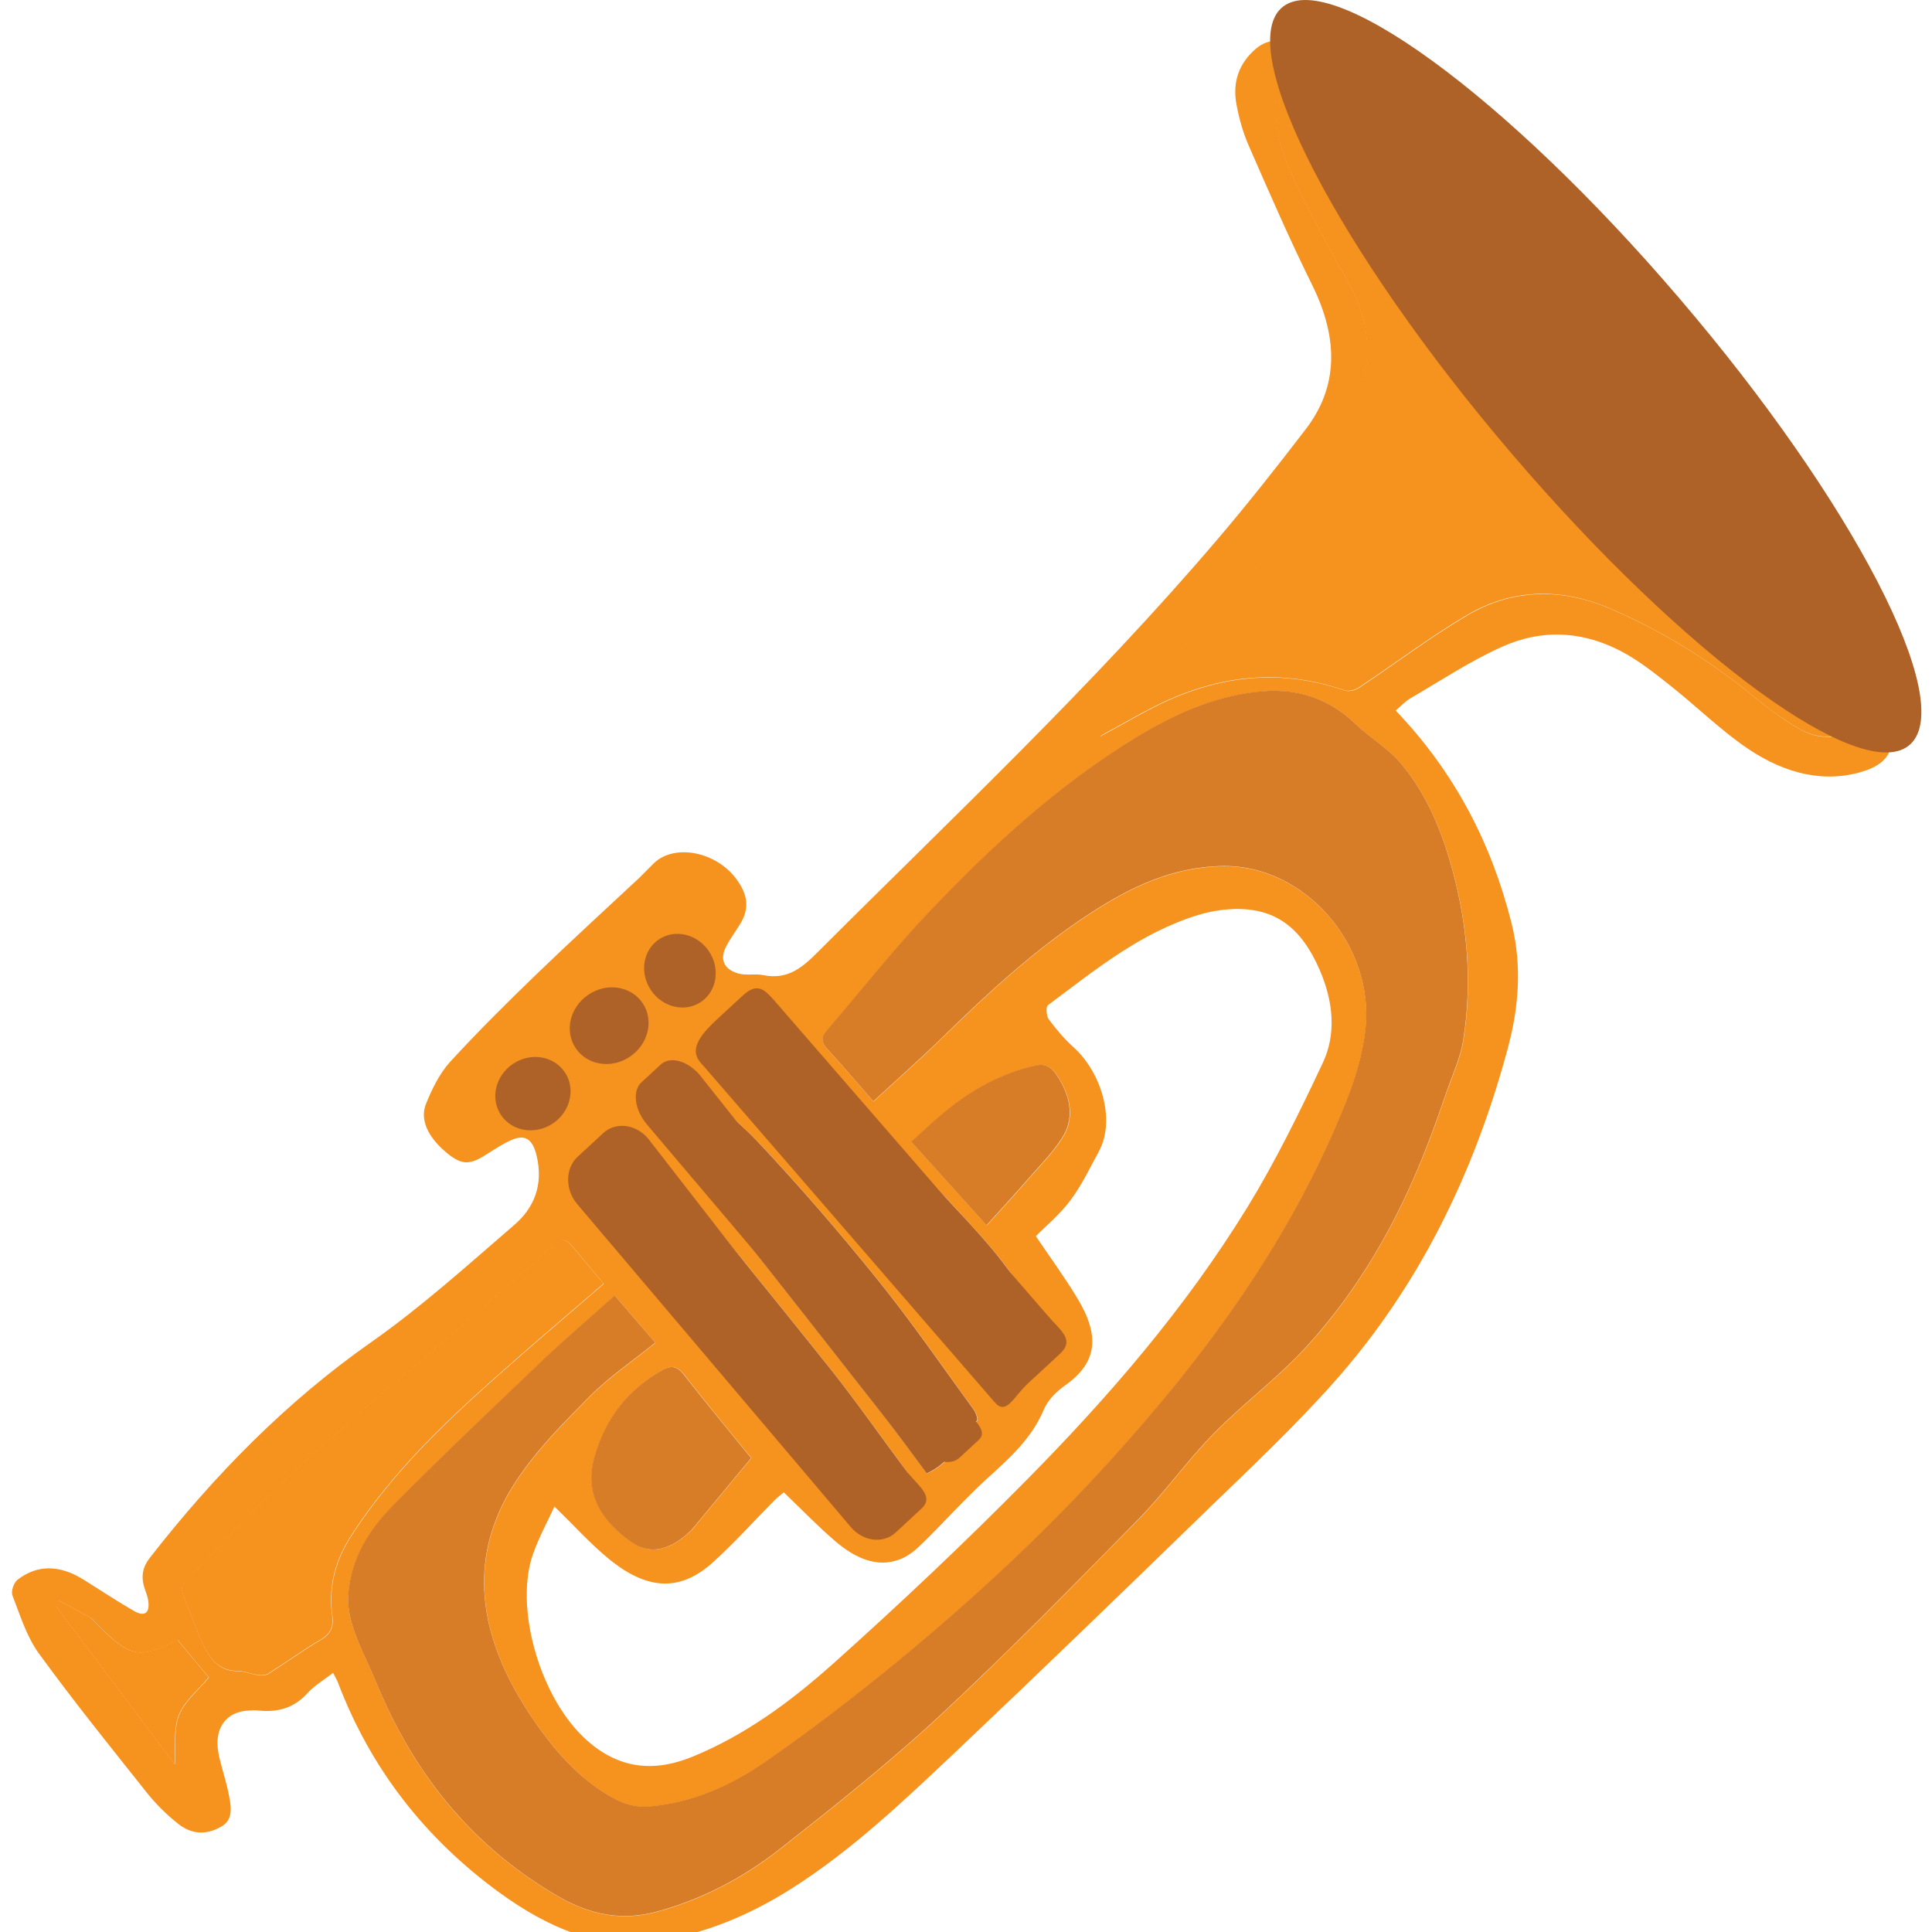
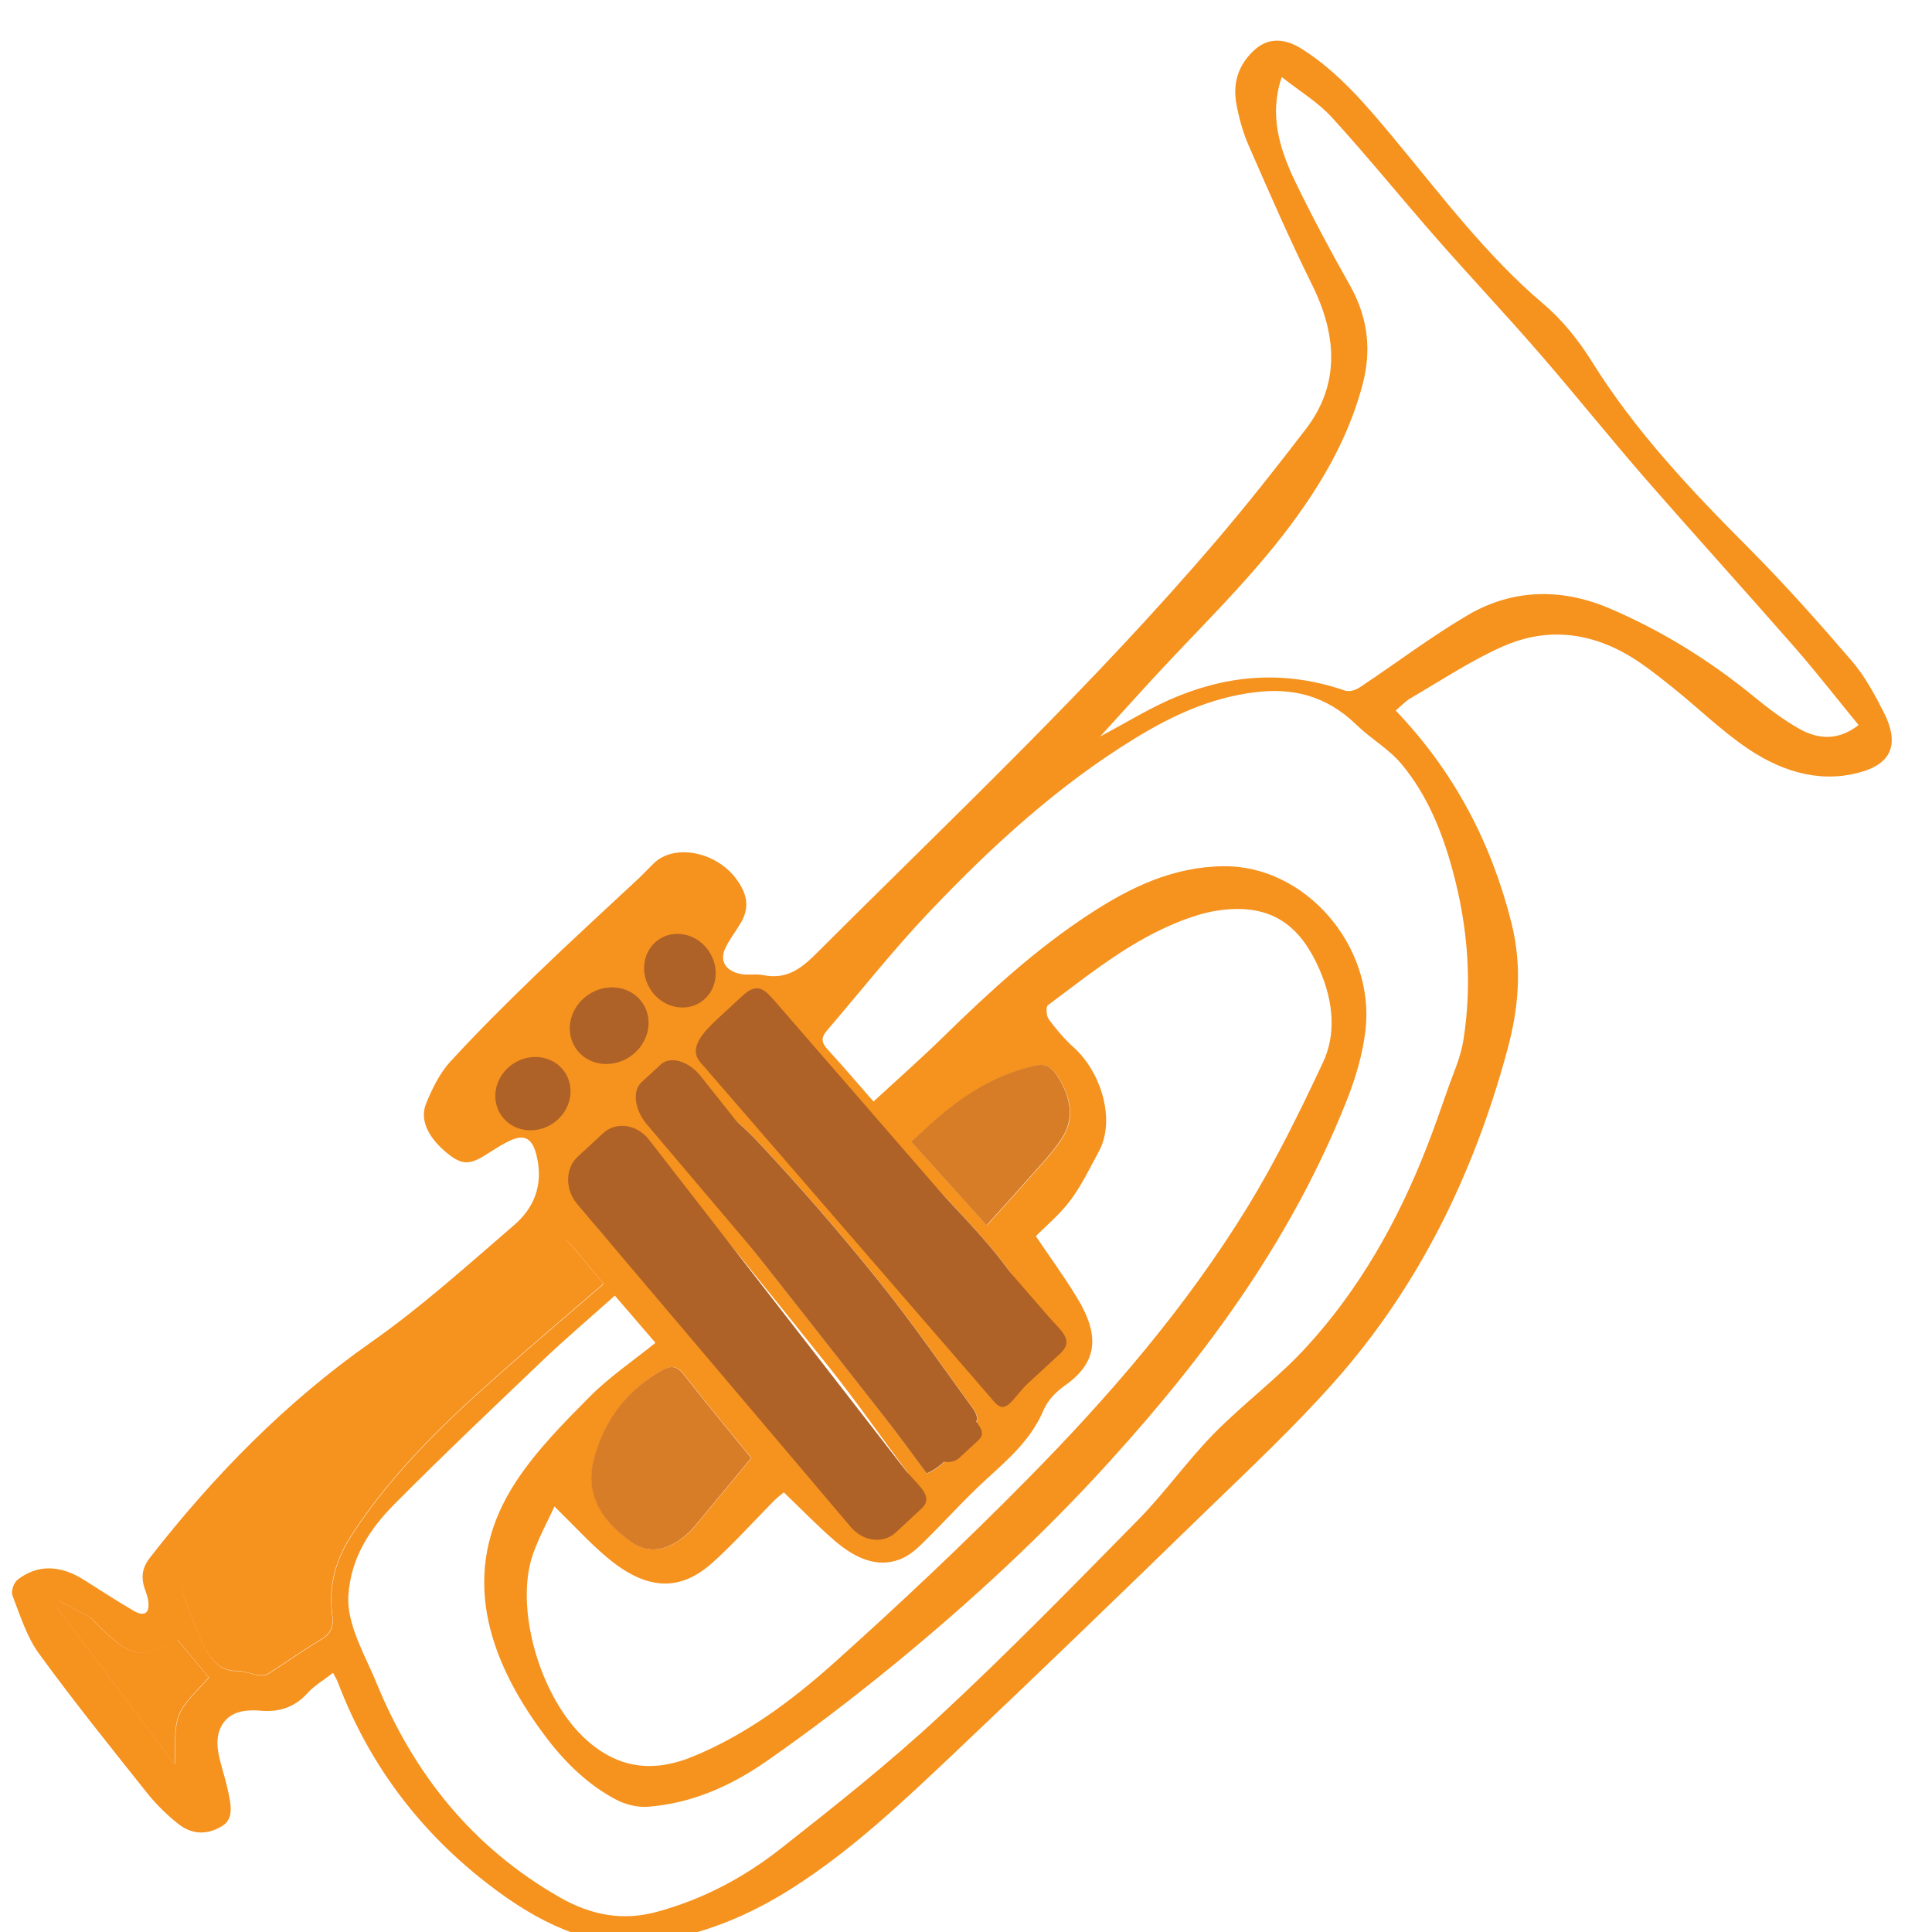
<svg xmlns="http://www.w3.org/2000/svg" viewBox="0 0 64 64" enable-background="new 0 0 64 64">
  <g fill-rule="evenodd">
    <g fill="#f6921e">
      <path d="m14.675 36.919c0 0 2-2.537 2.235-2.747.238-.21 2.594-2.708 2.594-2.708l2.408-2.01c0 0 1.406.062 1.453.13.048.069.297 2.501.349 2.541.056.042.666 1.737.666 1.737l-1.765 2.848c0 0-1.938 2.065-1.99 2.099-.054.036-2.42.048-2.42.048l-.784-1.647-1.158.301-1.588-.596" />
      <path d="m46.23 23.533c1.974 2.065 3.178 4.418 3.839 7.04.373 1.485.224 2.885-.139 4.216-1.128 4.18-2.981 7.879-5.7 10.952-1.349 1.524-2.834 2.913-4.291 4.326-2.757 2.68-5.521 5.353-8.311 7.992-1.705 1.612-3.408 3.231-5.39 4.491-1.384.881-2.891 1.521-4.576 1.769-1.83.269-3.521-.462-5.133-1.636-2.429-1.774-4.241-4.071-5.331-6.94-.025-.075-.071-.145-.164-.327-.307.237-.62.418-.857.68-.42.465-.947.635-1.59.57-.121-.015-.239-.009-.354-.002-.737.033-1.149.586-1 1.392.079.428.233.85.321 1.275.093.43.2.908-.178 1.148-.44.277-.962.343-1.47-.06-.366-.289-.717-.632-1.014-1-1.22-1.534-2.451-3.06-3.604-4.646-.406-.559-.622-1.266-.875-1.919-.056-.148.047-.43.17-.524.651-.505 1.396-.501 2.202.008.544.341 1.083.697 1.636 1.018.38.224.561.071.483-.372-.02-.108-.063-.218-.099-.324-.15-.424-.087-.741.162-1.06 2.131-2.734 4.515-5.164 7.327-7.137 1.667-1.17 3.192-2.549 4.74-3.883.63-.543.988-1.299.737-2.319-.135-.53-.374-.69-.824-.499-.325.141-.614.347-.915.529-.519.318-.78.289-1.297-.156-.566-.491-.83-1.056-.624-1.566.202-.501.447-1 .792-1.385.917-1 1.881-1.958 2.855-2.898 1.128-1.091 2.285-2.146 3.43-3.216.162-.157.316-.325.479-.481.683-.649 2.062-.378 2.73.537.382.517.426.964.141 1.448-.16.273-.358.522-.499.81-.198.402-.051.731.412.862.273.079.558 0 .835.057.832.168 1.319-.279 1.83-.79 4.471-4.469 9.08-8.796 13.204-13.635 1.014-1.188 1.984-2.42 2.938-3.665 1.05-1.369 1.109-2.955.21-4.772-.748-1.511-1.42-3.057-2.095-4.6-.192-.432-.321-.899-.408-1.354-.158-.796.104-1.408.626-1.863.434-.375.96-.36 1.521-.012 1.214.763 2.15 1.874 3.069 2.98 1.58 1.899 3.063 3.881 4.952 5.481.612.517 1.16 1.2 1.592 1.893 1.452 2.331 3.298 4.277 5.202 6.188 1.187 1.192 2.311 2.457 3.412 3.736.434.507.772 1.129 1.075 1.73.493.984.259 1.62-.646 1.917-1.299.422-2.61.107-3.854-.727-.879-.592-1.667-1.366-2.507-2.038-.472-.376-.948-.76-1.457-1.06-1.442-.847-2.867-.879-4.175-.295-1.063.473-2.035 1.123-3.043 1.709-.177.102-.322.262-.5.413m-25.866 19.381c-.812.728-1.598 1.395-2.345 2.104-1.667 1.59-3.338 3.172-4.964 4.812-.79.798-1.439 1.753-1.519 3.04-.024.378.077.81.212 1.195.2.57.489 1.115.723 1.682 1.255 3.067 3.216 5.457 6.04 7.083 1.113.64 2.156.792 3.245.497 1.525-.412 2.883-1.137 4.095-2.088 1.804-1.417 3.608-2.849 5.293-4.415 2.249-2.087 4.403-4.293 6.562-6.489.879-.893 1.617-1.944 2.494-2.84.992-1.01 2.137-1.851 3.09-2.896 1.727-1.887 3.01-4.135 3.976-6.617.242-.62.46-1.25.682-1.882.188-.544.436-1.069.526-1.646.293-1.839.162-3.734-.362-5.649-.343-1.258-.834-2.478-1.689-3.503-.417-.499-1.01-.832-1.477-1.285-1.034-1.01-2.167-1.238-3.362-1.093-1.468.176-2.749.772-3.957 1.509-2.562 1.564-4.775 3.588-6.847 5.772-1.178 1.239-2.25 2.6-3.369 3.904-.158.185-.265.356-.008.636.511.557 1 1.133 1.531 1.739.776-.717 1.564-1.41 2.315-2.145 1.521-1.489 3.086-2.925 4.865-4.082 1.313-.857 2.725-1.55 4.412-1.568 2.703-.032 5.03 2.634 4.705 5.438-.096.813-.337 1.605-.628 2.34-1.834 4.608-4.651 8.414-7.832 11.923-2.186 2.414-4.562 4.609-7.06 6.663-1.406 1.152-2.85 2.262-4.341 3.297-1.148.796-2.434 1.38-3.903 1.495-.338.027-.749-.069-1.077-.245-.889-.472-1.635-1.183-2.267-2.01-2.303-3.02-2.769-5.861-1.043-8.499.685-1.05 1.576-1.944 2.449-2.824.651-.659 1.43-1.182 2.182-1.79-.445-.517-.875-1.014-1.344-1.563m-2 6.979c-.234.511-.515 1.02-.709 1.572-.618 1.727.182 4.638 1.653 6.06 1.182 1.14 2.422 1.154 3.62.665 1.762-.719 3.277-1.844 4.675-3.093 2.196-1.965 4.346-3.994 6.421-6.098 2.705-2.74 5.237-5.669 7.297-9.02.931-1.521 1.73-3.15 2.499-4.788.432-.918.36-1.991-.111-3.073-.617-1.422-1.5-2.062-2.875-2.01-.39.016-.784.085-1.148.196-1.912.584-3.422 1.828-4.979 2.99-.073.052-.05.356.029.465.246.331.519.656.822.927.916.824 1.407 2.416.833 3.46-.295.542-.566 1.116-.933 1.604-.354.476-.815.854-1.15 1.194.451.669.931 1.324 1.354 2.02.81 1.318.661 2.192-.408 2.94-.274.196-.546.468-.683.788-.416.982-1.154 1.622-1.888 2.291-.748.684-1.425 1.447-2.15 2.154-.216.212-.463.416-.747.519-.745.279-1.467-.049-2.117-.604-.583-.497-1.119-1.058-1.709-1.622-.097.082-.208.163-.307.26-.687.693-1.338 1.426-2.061 2.075-1.085.969-2.184.911-3.479-.172-.587-.489-1.11-1.071-1.749-1.693m24.09-47.35c-.418 1.22-.087 2.35.441 3.449.561 1.163 1.175 2.305 1.81 3.434.628 1.109.715 2.186.434 3.271-.38 1.457-1.043 2.729-1.843 3.915-1.385 2.057-3.141 3.745-4.806 5.526-.666.715-1.319 1.446-2.052 2.248.825-.441 1.524-.869 2.27-1.206 1.806-.802 3.73-1.042 5.839-.317.15.051.362-.018.493-.107 1.196-.794 2.341-1.666 3.576-2.392 1.406-.826 3.02-.943 4.709-.218 1.701.727 3.305 1.713 4.798 2.94.465.382.954.747 1.465 1.038.703.402 1.364.36 1.975-.119-.729-.887-1.4-1.754-2.119-2.576-1.657-1.893-3.346-3.754-5-5.651-1.174-1.353-2.295-2.754-3.471-4.107-1.105-1.275-2.266-2.505-3.378-3.774-1.169-1.331-2.285-2.712-3.478-4.02-.463-.506-1.069-.87-1.659-1.334m-22.461 39.975c-.376-.449-.719-.855-1.057-1.262-.198-.237-.339-.237-.549-.049-1.115.996-2.25 1.972-3.382 2.944-1.123.968-2.259 1.913-3.372 2.889-.868.761-1.735 1.519-2.559 2.327-1.01.983-1.974 2.02-2.95 3.035-.065.069-.131.216-.101.301.224.601.443 1.204.715 1.786.224.479.546.865 1.107.855.231-.002.479.105.717.137.111.016.242.006.327-.05.58-.368 1.141-.771 1.732-1.122.301-.177.438-.396.382-.796-.143-1.05.145-1.907.659-2.699 1.365-2.091 3.127-3.759 4.947-5.368 1.097-.973 2.214-1.918 3.384-2.928m12.946 3.917c.239-.319.426-.586.63-.836.196-.241.366-.559.632-.671.484-.208.428-.561.249-1.01-.075-.183-.15-.367-.237-.543-.626-1.258-1.557-2.279-2.489-3.283-1.984-2.125-4.01-4.206-5.992-6.334-.358-.385-.644-.428-.915-.188-.562.499-1.075 1.054-1.625 1.602 3.516 3.574 6.659 7.309 9.747 11.259m-11.728-4.227c.293-.079.561-.248.669-.163.471.364-.083.561-.06.838 1.39 1.678 2.733 3.366 4.154 4.98.771.877 1.673 1.623 2.519 2.428.237.228.485.251.681.051.313-.318.602-.667.915-.992.174-.182.131-.358-.032-.578-.853-1.145-1.671-2.32-2.558-3.438-1.942-2.441-3.919-4.853-5.883-7.272-.147-.181-.305-.353-.476-.505-.303-.27-.614-.364-.873-.069-.404.453-.792.925-1.202 1.376-.17.186-.17.364-.043.626.558 1.133 1.472 1.94 2.189 2.718m9.489 6.596c.812-.362 1.151-1.15 1.662-1.751.042-.049-.038-.271-.117-.374-1.048-1.438-2.056-2.909-3.172-4.291-1.267-1.574-2.594-3.106-3.974-4.574-.774-.821-1.701-1.479-2.566-2.197-.103-.088-.261-.157-.38-.153-.307.015-.901 1.129-.794 1.472.02.071.091.133.146.196.844 1.039 1.703 2.071 2.537 3.122 1.765 2.228 3.519 4.464 5.271 6.701.468.599.916 1.219 1.387 1.849m-5.818-.513c-.737-.909-1.497-1.824-2.229-2.765-.246-.311-.45-.293-.693-.16-1.139.632-1.923 1.6-2.283 2.94-.289 1.079.133 1.984 1.23 2.764.602.435 1.299.296 1.99-.39.03-.029.058-.06.085-.095.623-.752 1.245-1.504 1.9-2.294m7.798-7.705c.52-.574.967-1.063 1.406-1.564.372-.428.774-.834 1.085-1.312.404-.61.337-1.307-.123-2.038-.214-.34-.415-.453-.756-.376-1.125.25-2.089.792-2.96 1.501-.378.305-.729.644-1.148 1.021.88.974 1.696 1.881 2.496 2.768m-30.732 12.431c-.034.063-.063.128-.095.189 1.323 1.763 2.646 3.527 3.929 5.233.038-.57-.04-1.172.139-1.623.19-.479.63-.816.992-1.256-.335-.399-.685-.825-1.032-1.239-1.299.647-1.562.59-2.715-.566-.058-.058-.105-.139-.172-.174-.347-.193-.697-.378-1.046-.564m13.554-15.948c.738-.093.913-.82 1.43-1.22.228.249.445.487.663.725.323.356.63.727.968 1.06.105.101.327.17.438.131.19-.069.337-.238.572-.42-.537-.794-1.079-1.599-1.61-2.383.214-.229.39-.378.511-.566.055-.091.008-.263.001-.397-.16-.02-.388-.119-.469-.046-.626.549-1.228 1.123-1.816 1.709-.358.357-.719.724-.697 1.407m8.206-3.487c.045-.039.093-.081.137-.123-.301-.409-.586-.837-.907-1.231-.657-.808-.677-1.014-.104-1.669.356-.406.333-.515-.22-.968-.39.333-.798.655-1.168 1.016-.25.242-.487.519-.66.828-.208.382-.178.812.182 1.22.818-.847.818-.847 1.842.133.073.069.143.139.216.202.224.198.454.396.682.592m-3.859-1.147c-.257.295-.471.541-.681.792-.261.309-.137.741.297.808.42.067.606.345.836.642.154.196.334.371.493.559.186.22.338.187.489.032.146-.15.279-.302.056-.547-.253-.281-.499-.574-.769-.836-.271-.261-.546-.475-.25-.854.058-.079-.079-.372-.174-.536-.036-.063-.218-.045-.297-.06m-.495 3.22c.214.321.369.626.588.844.128.123.374.104.564.15-.008-.202.043-.424-.036-.598-.19-.409-.57-.55-1.116-.396m3.629-1.253c-.176-.603-.505-.896-.957-.87.057.533.314.776.957.87" />
    </g>
-     <path fill="#d77d28" d="m20.364 42.914c.469.549.899 1.046 1.344 1.562-.752.608-1.531 1.131-2.182 1.79-.873.88-1.764 1.774-2.449 2.824-1.725 2.638-1.259 5.482 1.043 8.499.632.827 1.378 1.538 2.267 2.01.329.176.739.272 1.077.245 1.469-.115 2.754-.699 3.903-1.495 1.491-1.035 2.935-2.145 4.341-3.297 2.497-2.054 4.873-4.249 7.06-6.663 3.181-3.509 5.998-7.314 7.832-11.923.291-.734.532-1.526.628-2.34.326-2.804-2-5.47-4.705-5.438-1.688.018-3.099.711-4.412 1.568-1.778 1.157-3.344 2.592-4.865 4.082-.75.734-1.539 1.428-2.315 2.145-.531-.606-1.02-1.183-1.531-1.739-.257-.279-.15-.451.008-.636 1.119-1.305 2.19-2.665 3.369-3.904 2.071-2.184 4.285-4.208 6.847-5.772 1.208-.736 2.489-1.333 3.957-1.509 1.195-.145 2.328.087 3.362 1.093.471.453 1.06.786 1.477 1.285.855 1.025 1.347 2.245 1.689 3.503.524 1.915.655 3.81.362 5.649-.091.576-.339 1.102-.526 1.646-.222.632-.439 1.262-.682 1.882-.962 2.482-2.249 4.73-3.976 6.617-.953 1.046-2.098 1.887-3.09 2.896-.877.896-1.615 1.947-2.494 2.84-2.159 2.196-4.313 4.402-6.562 6.489-1.685 1.566-3.489 2.998-5.293 4.415-1.212.951-2.57 1.676-4.095 2.088-1.089.295-2.132.143-3.245-.497-2.82-1.626-4.78-4.02-6.04-7.083-.234-.566-.523-1.111-.723-1.682-.135-.386-.236-.817-.212-1.195.079-1.287.729-2.242 1.519-3.04 1.626-1.64 3.297-3.222 4.964-4.812.747-.708 1.533-1.375 2.345-2.103" />
    <g fill="#f6921e">
-       <path d="m42.45 2.547c.59.463 1.196.828 1.659 1.334 1.192 1.307 2.309 2.689 3.478 4.02 1.112 1.27 2.272 2.499 3.378 3.774 1.176 1.353 2.297 2.754 3.471 4.107 1.658 1.897 3.347 3.758 5 5.651.719.822 1.391 1.689 2.119 2.576-.61.479-1.271.521-1.975.119-.511-.291-1-.655-1.465-1.038-1.493-1.228-3.097-2.214-4.798-2.94-1.691-.725-3.303-.608-4.709.218-1.235.727-2.38 1.598-3.576 2.392-.131.089-.343.158-.493.107-2.108-.725-4.03-.485-5.839.317-.745.336-1.444.764-2.27 1.206.732-.802 1.386-1.533 2.052-2.248 1.665-1.782 3.421-3.469 4.806-5.526.8-1.186 1.463-2.458 1.843-3.915.281-1.085.194-2.163-.434-3.271-.635-1.128-1.249-2.271-1.81-3.434-.528-1.099-.859-2.229-.441-3.449" />
      <path d="m19.993 42.522c-1.17 1.01-2.287 1.954-3.384 2.929-1.82 1.609-3.582 3.277-4.947 5.368-.515.792-.802 1.649-.659 2.699.056.399-.081.619-.382.796-.592.351-1.152.754-1.732 1.122-.085.056-.216.065-.327.05-.238-.031-.485-.139-.717-.137-.561.001-.883-.376-1.107-.855-.271-.582-.491-1.186-.715-1.786-.03-.085.036-.231.101-.301.976-1.018 1.942-2.052 2.95-3.035.824-.809 1.691-1.566 2.559-2.327 1.113-.976 2.249-1.921 3.372-2.889 1.132-.973 2.267-1.948 3.382-2.944.21-.188.351-.188.549.049.338.406.681.812 1.057 1.261" />
    </g>
    <g fill="#ae6227">
      <path d="m32.939 46.44c-3.089-3.95-6.231-7.686-9.748-11.26.55-.548 1.063-1.103 1.625-1.602.271-.239.557-.196.915.188 1.98 2.128 4.01 4.209 5.992 6.334.933 1 1.863 2.025 2.489 3.283.087.176.162.36.237.543.179.445.235.798-.249 1.01-.266.112-.436.43-.632.671-.203.252-.389.518-.629.837m-7.136-10.457c-.065.033-.139.064-.206.097.065.214.126.428.192.64.113-.085.335-.185.317-.254-.044-.168-.194-.322-.303-.483m1.83 2.19c-.115-.268-.187-.43-.255-.592-.115.06-.258.093-.335.188-.053.066-.018.22-.021.33.169.022.339.045.611.074" />
-       <path d="m21.21 42.21c-.717-.778-1.631-1.585-2.188-2.719-.126-.262-.126-.44.043-.626.41-.451.798-.923 1.202-1.376.259-.295.57-.2.873.069.17.152.329.324.476.505 1.964 2.42 3.94 4.831 5.883 7.272.887 1.117 1.705 2.293 2.558 3.438.163.22.206.396.032.578-.312.325-.602.674-.915.992-.196.2-.444.177-.681-.051-.846-.805-1.749-1.551-2.519-2.428-1.421-1.614-2.764-3.303-4.154-4.98-.023-.277.531-.474.06-.838-.11-.084-.377.085-.67.164m1.846.621c-.343.054-.525.216-.428.58.028.1.255.273.305.252.305-.146.305-.437.123-.832" />
      <path d="m30.7 48.808c-.471-.63-.918-1.25-1.388-1.85-1.752-2.237-3.507-4.474-5.271-6.701-.833-1.051-1.693-2.083-2.537-3.122-.055-.063-.126-.125-.146-.196-.107-.343.487-1.457.794-1.472.119-.004.277.065.38.153.865.719 1.792 1.376 2.566 2.197 1.38 1.468 2.707 3 3.974 4.574 1.117 1.382 2.125 2.854 3.172 4.291.079.104.158.325.117.374-.51.601-.849 1.389-1.661 1.752m-.82-2.819c.269-.193.445-.419.241-.8-.032-.06-.317-.091-.362-.025-.184.245-.204.534.121.825m-2.01-1.588c.048.046.099.094.149.139.18-.001.362-.021.703-.041-.204-.248-.34-.412-.477-.578-.125.162-.252.32-.375.48" />
    </g>
    <g fill="#d77d28">
      <path d="m24.882 48.3c-.655.79-1.277 1.542-1.901 2.295-.028.035-.056.065-.085.095-.691.686-1.388.824-1.99.39-1.097-.779-1.519-1.685-1.23-2.764.36-1.341 1.145-2.309 2.283-2.94.244-.133.448-.15.693.16.733.94 1.494 1.855 2.23 2.764" />
      <path d="m32.68 40.59c-.8-.887-1.615-1.794-2.497-2.769.42-.378.77-.717 1.148-1.021.871-.709 1.835-1.251 2.96-1.501.341-.077.542.036.756.376.46.731.527 1.428.123 2.038-.311.479-.713.885-1.085 1.312-.439.501-.886.991-1.405 1.565" />
    </g>
    <path fill="#f6921e" d="m1.948 53.02c.349.186.699.37 1.045.564.067.035.115.116.172.174 1.152 1.156 1.416 1.214 2.715.566.347.414.697.84 1.032 1.239-.362.441-.802.778-.992 1.257-.178.451-.101 1.053-.139 1.623-1.283-1.706-2.606-3.471-3.929-5.233.033-.062.063-.126.096-.19" />
    <g fill="#ae6227">
      <path d="m30.06 48.775c.408.483.879.816.468 1.196l-.857.796c-.414.381-1.08.299-1.487-.182l-9.06-10.695c-.408-.479-.402-1.178.001-1.561l.859-.794c.414-.38 1.079-.301 1.487.183l8.585 11.06" />
      <path d="m34.735 43.613c.396.468.879.769.376 1.235l-1.049.969c-.507.47-.727 1.093-1.123.622l-9.748-11.26c-.394-.469.109-.994.614-1.461l.792-.732c.505-.468.741-.208 1.141.259l8.997 10.368" />
      <path d="m31.88 46.574c.408.482.855.837.545 1.122l-.642.595c-.311.283-.889.124-1.297-.354l-9.06-10.693c-.404-.483-.487-1.104-.178-1.39l.642-.592c.309-.285.889-.125 1.295.354l8.7 10.958" />
-       <path d="m55.626 9.876c5.758 6.732 9.186 13.348 7.659 14.776-1.526 1.429-7.434-2.87-13.189-9.602-5.757-6.732-9.187-13.348-7.657-14.776 1.528-1.428 7.433 2.872 13.187 9.602" />
      <ellipse transform="matrix(.829-.56.56.829-17.255 16.07)" cx="17.636" cy="36.23" rx="1.272" ry="1.187" />
      <path d="m21.288 33.23c.38.564.194 1.358-.417 1.771-.61.416-1.418.291-1.798-.275-.382-.566-.198-1.36.414-1.772.611-.418 1.419-.291 1.801.276" />
      <ellipse transform="matrix(.829-.559.559.829-14.13 18.1)" cx="22.535" cy="32.15" rx="1.157" ry="1.248" />
    </g>
  </g>
</svg>